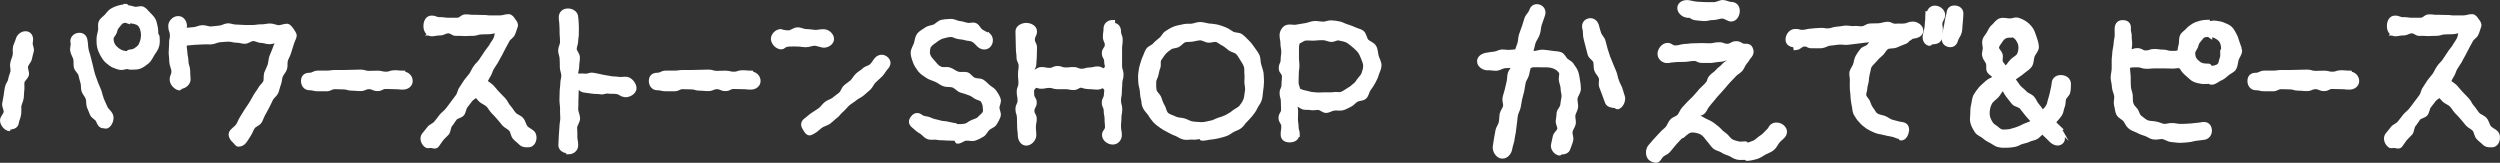
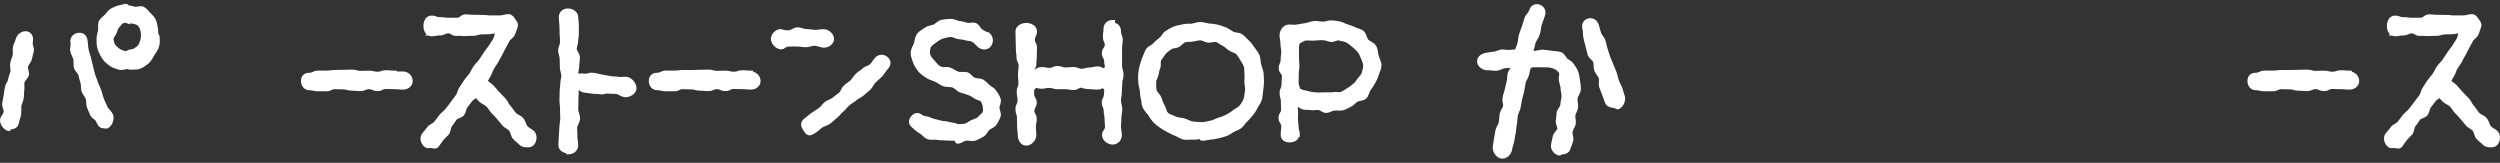
<svg xmlns="http://www.w3.org/2000/svg" version="1.1" id="レイヤー_1" x="0px" y="0px" width="274.6px" height="17.882px" viewBox="-5.641 34.772 274.6 17.882" enable-background="new -5.641 34.772 274.6 17.882" xml:space="preserve">
  <rect x="-5.641" y="34.772" width="274.6" height="17.882" fill="#333333" stroke="none" />
  <g>
    <path fill="#FFFFFF" stroke="#FFFFFF" stroke-width="0.5" stroke-miterlimit="10" d="M-2.291,39.425   c-0.069,0.303,0.187,0.652,0.116,0.955c-0.07,0.279-0.163,0.56-0.209,0.839c-0.07,0.304-0.373,0.536-0.419,0.839   c-0.07,0.279,0.14,0.63,0.093,0.908c-0.069,0.304-0.442,0.537-0.489,0.816c-0.047,0.303,0.023,0.604-0.022,0.885   c-0.046,0.304-0.023,0.605-0.07,0.886c-0.047,0.303-0.21,0.583-0.256,0.862c-0.022,0.303,0.023,0.604-0.022,0.885   c-0.023,0.304-0.188,0.582-0.233,0.863c-0.046,0.396-0.28,0.559-0.676,0.559c-0.023,0-0.094,0.21-0.116,0.21   c-0.419-0.047-0.839-0.583-0.792-1.002c0.047-0.279,0.35-0.536,0.396-0.839c0.048-0.279-0.209-0.629-0.162-0.932   c0.047-0.305,0.116-0.584,0.162-0.887c0.048-0.303,0.07-0.605,0.141-0.908c0.046-0.279,0.303-0.535,0.349-0.839   c0.047-0.304,0.188-0.583,0.256-0.886c0.047-0.279-0.093-0.605-0.022-0.909c0.046-0.303,0.209-0.582,0.256-0.86   c0.07-0.305-0.023-0.631,0.046-0.934c0.07-0.279,0.233-0.559,0.303-0.839c0.117-0.419,0.561-0.722,0.979-0.629   C-2.268,38.585-2.198,39.005-2.291,39.425z M3.837,40.194c0.046,0.304,0.188,0.604,0.256,0.933c0.07,0.303,0.141,0.604,0.233,0.932   c0.07,0.304,0.14,0.63,0.233,0.933c0.093,0.304,0.232,0.605,0.325,0.908c0.117,0.304,0.257,0.583,0.373,0.886   c0.094,0.303,0.163,0.629,0.279,0.932c0.117,0.305,0.28,0.584,0.396,0.887c0.116,0.279,0.442,0.488,0.583,0.792   c0.187,0.396-0.046,1.049-0.419,1.235c-0.117,0.045-0.28-0.023-0.396-0.023c-0.303,0-0.442-0.303-0.559-0.605   c-0.117-0.279-0.536-0.42-0.652-0.698c-0.117-0.28-0.233-0.56-0.35-0.839C4.046,46.182,4.116,45.809,4,45.529   c-0.093-0.279-0.35-0.512-0.442-0.792c-0.094-0.278-0.023-0.629-0.116-0.907c-0.093-0.304-0.163-0.584-0.233-0.887   c-0.093-0.279-0.419-0.513-0.488-0.792c-0.07-0.303,0-0.629-0.07-0.933c-0.07-0.279-0.28-0.559-0.326-0.861   c-0.07-0.279,0.093-0.63,0.046-0.909H2.345c-0.07-0.419,0.187-0.745,0.604-0.815c0.419-0.068,0.723,0.164,0.77,0.584   C3.79,39.542,3.767,39.869,3.837,40.194z M11.642,38.796c0.022,0.35,0.046,0.699-0.047,1.002c-0.07,0.326-0.326,0.629-0.489,0.886   c-0.163,0.278-0.326,0.629-0.56,0.839c-0.256,0.209-0.559,0.441-0.861,0.559c-0.304,0.117-0.677,0.07-1.002,0.095   c-0.116,0-0.209-0.07-0.326-0.07c-0.256,0-0.536,0.14-0.792,0.095c-0.256-0.048-0.536-0.164-0.77-0.258   c-0.232-0.115-0.442-0.303-0.651-0.466C5.91,41.289,5.77,41.01,5.607,40.753c-0.141-0.256-0.256-0.514-0.326-0.815   c-0.07-0.278-0.07-0.582-0.07-0.885c0-0.326,0.117-0.606,0.163-0.909c0.07-0.303-0.069-0.652,0.07-0.932   c0.117-0.28,0.419-0.443,0.629-0.676c0.187-0.188,0.326-0.443,0.559-0.584c0.233-0.14,0.489-0.256,0.746-0.326   c0.28-0.068,0.56-0.14,0.815-0.14c0,0,0,0,0-0.047c0.07,0,0.117,0.163,0.14,0.163c0.304,0,0.536,0.094,0.816,0.163   c0.279,0.047,0.629-0.14,0.885-0.022c0.256,0.116,0.419,0.396,0.629,0.582c0.188,0.188,0.396,0.396,0.536,0.629   c0.14,0.233,0.163,0.537,0.233,0.793c0.069,0.256,0.047,0.535,0.069,0.815C11.502,38.632,11.642,38.703,11.642,38.796z    M9.312,40.24c0.232-0.162,0.441-0.303,0.559-0.604c0.093-0.233,0.209-0.513,0.209-0.839c0-0.047,0.023-0.116,0.023-0.164   c-0.023-0.581-0.188-1.002-0.443-1.233c-0.233-0.21-0.699-0.326-1.328-0.326c-0.022,0,0.047,0.022,0.047,0.022   c-0.022-0.372,0.233-0.77-0.14-0.77c-0.396,0,0.07,0.373-0.117,0.699c-0.513,0.023-0.629,0.35-0.862,0.605   c-0.162,0.162-0.232,0.35-0.303,0.651c-0.069,0.233-0.373,0.443-0.373,0.771c0.023,0.675,0.35,0.932,0.605,1.164   c0.256,0.21,0.629,0.42,1.165,0.42c0.069,0,0.14-0.163,0.21-0.163C8.869,40.451,9.102,40.403,9.312,40.24z" />
-     <path fill="#FFFFFF" stroke="#FFFFFF" stroke-width="0.5" stroke-miterlimit="10" d="M26.694,38.75   c-0.07,0.304-0.256,0.582-0.326,0.886c-0.093,0.303-0.187,0.583-0.279,0.886c-0.069,0.279-0.256,0.559-0.35,0.839   c-0.093,0.304,0,0.652-0.093,0.933c-0.093,0.303-0.351,0.535-0.466,0.814c-0.117,0.303-0.094,0.629-0.21,0.909   c-0.117,0.278-0.163,0.604-0.28,0.885c-0.141,0.28-0.442,0.466-0.583,0.746c-0.141,0.278-0.256,0.56-0.396,0.815   c-0.163,0.279-0.278,0.559-0.441,0.814c-0.163,0.279-0.233,0.582-0.396,0.84c-0.163,0.256-0.583,0.35-0.746,0.604   c-0.186,0.257-0.256,0.583-0.441,0.839c-0.163,0.232-0.304,0.513-0.514,0.77c-0.14,0.187-0.396,0.303-0.629,0.303   c-0.164,0-0.232-0.232-0.373-0.325c-0.325-0.28-0.605-0.724-0.35-1.05c0.21-0.256,0.489-0.42,0.676-0.676   c0.188-0.256,0.256-0.582,0.443-0.838c0.163-0.257,0.326-0.537,0.489-0.793c0.162-0.257,0.35-0.513,0.513-0.769   c0.163-0.28,0.303-0.536,0.466-0.815c0.14-0.279,0.373-0.513,0.513-0.793c0.141-0.279,0.442-0.488,0.583-0.769   c0.116-0.304,0.023-0.677,0.116-0.979c0.117-0.279,0.256-0.56,0.373-0.861c0.093-0.303,0.093-0.629,0.188-0.933   c0.093-0.28,0.256-0.56,0.349-0.862c0.07-0.303,0.303-0.629,0.396-0.955c-0.303,0-0.676,0.164-0.979,0.164   s-0.583-0.142-0.885-0.142c-0.303,0-0.583-0.209-0.886-0.209s-0.605,0.304-0.932,0.304c-0.303,0-0.605-0.141-0.909-0.117   c-0.303,0-0.629-0.141-0.932-0.116c-0.303,0-0.629,0.047-0.932,0.069c-0.304,0.023-0.606,0.211-0.909,0.232   c-0.304,0-0.629-0.021-0.933,0c-0.303,0.023-0.605,0.023-0.932,0.047c-0.303,0.023-0.699,0.07-1.025,0.094   c-0.115,0.489,0,0.535,0.023,1.024c0.022,0.489,0.117,0.489,0.117,0.979c0.022,0.488,0.163,0.488,0.186,0.979   c0,0.489,0.023,0.489,0.047,0.955c0,0.441-0.442,0.792-0.861,0.814c-0.023,0-0.023,0.164-0.046,0.164   c-0.396,0-0.886-0.49-0.886-0.91c-0.022-0.488,0.187-0.418,0.187-0.979c-0.023-0.303-0.209-0.629-0.233-0.979   c0-0.326-0.046-0.676-0.07-0.979c0-0.373,0.047-0.698,0.047-1.002c-0.023-0.56,0.093-0.489,0.093-0.979   c-0.023-0.488-0.187-0.488-0.187-0.979c-0.022-0.419,0.396-0.861,0.815-0.861c0.442-0.023,0.722,0.373,0.746,0.814   c0,0.21-0.141,0.326,0,0.488c0.326-0.022,0.722-0.068,1.024-0.092c0.304-0.023,0.606-0.211,0.909-0.211   c0.326-0.022,0.652,0.164,0.956,0.141c0.303-0.023,0.605-0.069,0.909-0.094c0.326-0.022,0.629-0.232,0.932-0.256   c0.304,0,0.629,0.162,0.933,0.141c0.326,0,0.629,0.046,0.932,0.046s0.629,0,0.932,0c0.304,0,0.605-0.093,0.933-0.069   c0.303,0,0.604-0.094,0.909-0.094c0.325,0,0.629,0.163,0.932,0.188c0.303,0,0.629-0.164,0.932-0.164   c0.233,0.023,0.396,0.304,0.536,0.489C26.531,38.306,26.741,38.541,26.694,38.75z" />
-     <path fill="#FFFFFF" stroke="#FFFFFF" stroke-width="0.5" stroke-miterlimit="10" d="M38.624,42.873   c0.443,0,0.816,0.351,0.816,0.793c0,0.42-0.373,0.699-0.816,0.699c-0.466,0-0.419-0.047-0.932-0.047   c-0.303,0-0.629-0.023-0.933-0.023c-0.513,0-0.466,0.233-0.932,0.233s-0.466-0.21-0.932-0.21s-0.466,0.21-0.955,0.21   c-0.466,0-0.466-0.047-0.933-0.047c-0.466,0-0.466-0.14-0.932-0.14s-0.466-0.023-0.932-0.023s-0.466,0.232-0.933,0.232   c-0.466,0-0.466,0-0.932,0s-0.466-0.116-0.932-0.116c-0.419,0-0.676-0.351-0.676-0.769c0-0.443,0.257-0.652,0.676-0.652   c0.466,0,0.466-0.233,0.932-0.233s0.466,0,0.932,0c0.489,0,0.489-0.069,0.955-0.069s0.466,0,0.933,0   c0.466,0,0.466-0.022,0.932-0.022s0.466-0.022,0.932-0.022c0.467,0,0.467,0.14,0.933,0.14s0.466-0.023,0.932-0.023   s0.466,0.116,0.932,0.116c0.467,0,0.467-0.163,0.933-0.163s0.466,0.047,0.932,0.047V42.873z" />
+     <path fill="#FFFFFF" stroke="#FFFFFF" stroke-width="0.5" stroke-miterlimit="10" d="M38.624,42.873   c0.443,0,0.816,0.351,0.816,0.793c0,0.42-0.373,0.699-0.816,0.699c-0.466,0-0.419-0.047-0.932-0.047   c-0.303,0-0.629-0.023-0.933-0.023c-0.513,0-0.466,0.233-0.932,0.233s-0.466-0.21-0.932-0.21s-0.466,0.21-0.955,0.21   c-0.466,0-0.466-0.047-0.933-0.047c-0.466,0-0.466-0.14-0.932-0.14s-0.466-0.023-0.932-0.023s-0.466,0.232-0.933,0.232   c-0.466,0-0.466,0-0.932,0s-0.466-0.116-0.932-0.116c-0.419,0-0.676-0.351-0.676-0.769c0-0.443,0.257-0.652,0.676-0.652   c0.466,0,0.466-0.233,0.932-0.233s0.466,0,0.932,0c0.489,0,0.489-0.069,0.955-0.069c0.466,0,0.466-0.022,0.932-0.022s0.466-0.022,0.932-0.022c0.467,0,0.467,0.14,0.933,0.14s0.466-0.023,0.932-0.023   s0.466,0.116,0.932,0.116c0.467,0,0.467-0.163,0.933-0.163s0.466,0.047,0.932,0.047V42.873z" />
    <path fill="#FFFFFF" stroke="#FFFFFF" stroke-width="0.5" stroke-miterlimit="10" d="M52.744,50.585   c-0.14,0.141-0.373,0.117-0.536,0.117c-0.231,0-0.488-0.047-0.651-0.232c-0.188-0.21-0.467-0.373-0.677-0.631   c-0.187-0.209-0.187-0.629-0.396-0.86c-0.188-0.233-0.536-0.351-0.746-0.583c-0.188-0.232-0.373-0.466-0.582-0.699   c-0.21-0.232-0.396-0.466-0.63-0.676c-0.209-0.232-0.35-0.512-0.56-0.723c-0.232-0.232-0.56-0.325-0.792-0.535   c-0.21-0.21-0.325-0.373-0.535-0.582c-0.188,0.256-0.42,0.303-0.605,0.535c-0.163,0.232-0.373,0.467-0.536,0.699   c-0.187,0.232-0.187,0.629-0.373,0.861c-0.186,0.233-0.629,0.256-0.814,0.489c-0.188,0.256-0.326,0.513-0.514,0.723   c-0.187,0.257-0.163,0.652-0.325,0.886c-0.209,0.232-0.443,0.42-0.63,0.651c-0.187,0.233-0.325,0.489-0.513,0.724   c-0.163,0.187-0.466,0.022-0.699,0.022c-0.187,0-0.325,0.093-0.466-0.047c-0.326-0.256-0.513-0.792-0.232-1.142   c0.186-0.211,0.373-0.467,0.583-0.724c0.186-0.231,0.559-0.325,0.745-0.582c0.21-0.233,0.373-0.489,0.583-0.746   c0.187-0.231,0.467-0.419,0.652-0.651c0.209-0.256,0.396-0.514,0.583-0.77c0.187-0.232,0.373-0.488,0.56-0.746   c0.187-0.232,0.209-0.629,0.396-0.861c0.187-0.256,0.326-0.535,0.512-0.793c0.188-0.256,0.396-0.465,0.583-0.722   c0.163-0.257,0.279-0.56,0.467-0.815c0.162-0.256,0.441-0.465,0.604-0.723c0.164-0.256,0.35-0.513,0.513-0.769   c0.163-0.28,0.396-0.513,0.561-0.771c0.14-0.279,0.35-0.513,0.489-0.791c0.162-0.279,0.14-0.605,0.257-0.887   c-0.42-0.14-0.443,0.023-0.887,0.047c-0.466,0-0.466,0.023-0.908,0.023c-0.467,0.023-0.442,0.14-0.908,0.162   c-0.442,0-0.442,0-0.909,0.023c-0.442,0-0.442-0.047-0.908-0.023c-0.442,0.023-0.466-0.278-0.909-0.278   c-0.442,0.022-0.442,0.21-0.908,0.231c-0.443,0-0.443,0.07-0.887,0.095c-0.441,0-0.676-0.42-0.676-0.839   c-0.022-0.442,0.188-0.934,0.606-0.934c0.488-0.021,0.488,0.188,0.956,0.163c0.466,0,0.488,0.07,0.954,0.07c0,0,0.467,0,0.933,0   c0.489-0.022,0.466-0.351,0.932-0.373c0.489,0,0.489,0.069,0.955,0.047c0.466,0,0.466,0.022,0.933,0.022   c0.467-0.022,0.467,0.069,0.955,0.048c0.467,0,0.467,0,0.933,0c0.466-0.023,0.466-0.117,0.932-0.142   c0.257,0,0.396,0.233,0.536,0.443c0.163,0.21,0.326,0.419,0.233,0.652c-0.117,0.279-0.163,0.559-0.304,0.839   c-0.116,0.256-0.467,0.419-0.583,0.676c-0.14,0.256-0.278,0.513-0.419,0.769c-0.141,0.258-0.257,0.514-0.396,0.77   c-0.163,0.257-0.279,0.513-0.419,0.77c-0.163,0.232-0.305,0.489-0.467,0.723c-0.163,0.257-0.209,0.56-0.372,0.816   c-0.163,0.231-0.233,0.465-0.396,0.697c0.233,0.21,0.489,0.35,0.723,0.561c0.232,0.232,0.42,0.513,0.652,0.744   c0.232,0.233,0.466,0.467,0.676,0.699c0.232,0.233,0.326,0.583,0.56,0.814c0.21,0.234,0.373,0.537,0.583,0.771   c0.209,0.257,0.604,0.326,0.814,0.582c0.232,0.257,0.256,0.63,0.466,0.886c0.211,0.256,0.582,0.373,0.793,0.605   C53.141,49.723,53.071,50.33,52.744,50.585z M41.654,38.423c0,0,0,0,0.14-0.141v0.141H41.654z" />
    <path fill="#FFFFFF" stroke="#FFFFFF" stroke-width="0.5" stroke-miterlimit="10" d="M64.022,44.528   c-0.069,0.396-0.56,0.675-0.955,0.675c-0.023,0-0.07-0.021-0.116-0.021c-0.443-0.07-0.396-0.258-0.839-0.326   c-0.443-0.07-0.466,0-0.909-0.047c-0.419-0.07-0.466,0.14-0.908,0.068c-0.42-0.068-0.442,0-0.886-0.068   c-0.419-0.07-0.442-0.047-0.862-0.116c-0.441-0.047-0.441-0.42-0.861-0.28c0,0.467-0.046,0.887-0.046,1.353   c0,0.325,0,0.651-0.023,1.002c0,0.325,0.21,0.676,0.21,1.002c0,0.351-0.304,0.676-0.326,1.002c0,0.326,0.046,0.676,0.022,1.002   c0,0.326,0.117,0.676,0.094,1.002c-0.023,0.419-0.396,0.699-0.815,0.699c0,0,0-0.095-0.022-0.095   c-0.42-0.022-0.862-0.256-0.839-0.676c0-0.326,0.047-0.652,0.047-0.979c0.022-0.35,0.046-0.676,0.069-1.002   c0-0.326,0.094-0.652,0.094-0.979c0-0.328-0.047-0.677-0.023-1.002c0-0.326-0.069-0.652-0.069-0.979   c0-0.304,0.022-0.605,0.022-0.908c0-0.304,0.07-0.606,0.07-0.909s0.116-0.605,0.116-0.908C56.24,42.733,56.1,42.43,56.1,42.128   c0-0.303,0-0.605-0.023-0.909c0-0.304-0.163-0.605-0.163-0.908c0-0.304,0.21-0.604,0.21-0.909c0-0.303-0.022-0.605-0.047-0.908   c0-0.303,0-0.604-0.022-0.908c0-0.304-0.069-0.605-0.069-0.885c-0.023-0.443,0.303-0.746,0.722-0.746   c0.42-0.023,0.909,0.256,0.909,0.698c0.023,0.257,0.069,0.56,0.069,0.862c0.022,0.279,0,0.582,0,0.886   c0.022,0.279-0.069,0.582-0.069,0.886c0,0.303-0.163,0.582-0.163,0.885c0.023,0.304,0.351,0.582,0.351,0.886   c0.022,0.28-0.07,0.583-0.07,0.886c0.022,0.303-0.141,0.746-0.141,1.049c0.421,0.211,0.514,0.047,0.979,0.116   c0.466,0.047,0.489-0.163,0.955-0.093c0.443,0.068,0.443,0.093,0.909,0.188c0,0,0.441,0.092,0.908,0.162   c0.467,0.094,0.467,0.022,0.933,0.094c0.466,0.07,0.466-0.047,0.932,0C63.626,43.526,64.069,44.108,64.022,44.528z" />
    <path fill="#FFFFFF" stroke="#FFFFFF" stroke-width="0.5" stroke-miterlimit="10" d="M76.837,42.873   c0.443,0,0.815,0.351,0.815,0.793c0,0.42-0.372,0.699-0.815,0.699c-0.466,0-0.419-0.047-0.932-0.047   c-0.303,0-0.629-0.023-0.933-0.023c-0.513,0-0.467,0.233-0.933,0.233s-0.466-0.21-0.932-0.21s-0.466,0.21-0.956,0.21   c-0.466,0-0.466-0.047-0.932-0.047c-0.467,0-0.467-0.14-0.933-0.14s-0.466-0.023-0.933-0.023c-0.466,0-0.466,0.232-0.933,0.232   c-0.466,0-0.466,0-0.932,0c-0.467,0-0.467-0.116-0.933-0.116c-0.419,0-0.677-0.351-0.677-0.769c0-0.443,0.258-0.652,0.677-0.652   c0.466,0,0.466-0.233,0.933-0.233c0.466,0,0.466,0,0.932,0c0.489,0,0.489-0.069,0.955-0.069c0.467,0,0.467,0,0.934,0   c0.466,0,0.466-0.022,0.932-0.022s0.466-0.022,0.932-0.022c0.468,0,0.468,0.14,0.934,0.14s0.466-0.023,0.932-0.023   s0.466,0.116,0.933,0.116s0.467-0.163,0.933-0.163s0.466,0.047,0.932,0.047V42.873z" />
    <path fill="#FFFFFF" stroke="#FFFFFF" stroke-width="0.5" stroke-miterlimit="10" d="M81.986,39.635c-0.326,0-0.629-0.023-0.908,0   c-0.536,0-0.792,0.325-0.814,0.325c0,0,0,0-0.07-0.256c-0.023,0-0.023,0.232-0.046,0.232c-0.396,0-0.839-0.441-0.862-0.861   c-0.022-0.42,0.396-0.84,0.815-0.861c0,0,0.373,0.162,0.932,0.14c0.28-0.022,0.583-0.326,0.933-0.326   c0.279-0.022,0.605,0.187,0.933,0.187s0.676,0.07,1.002,0.094c0.35,0,0.699-0.116,1.024-0.07c0.419,0.047,0.84,0.467,0.792,0.887   c-0.069,0.42-0.56,0.676-0.979,0.629c-0.257-0.047-0.583-0.188-0.909-0.209c-0.303,0-0.629,0.162-0.932,0.162   C82.593,39.707,82.266,39.635,81.986,39.635z M91.656,42.22c-0.21,0.232-0.35,0.535-0.582,0.77   c-0.233,0.232-0.467,0.42-0.699,0.652c-0.232,0.21-0.35,0.559-0.583,0.792c-0.231,0.21-0.488,0.42-0.722,0.629   c-0.233,0.21-0.583,0.326-0.815,0.536s-0.536,0.35-0.77,0.561c-0.256,0.209-0.419,0.488-0.676,0.697   c-0.256,0.188-0.419,0.49-0.677,0.676c-0.256,0.188-0.488,0.443-0.744,0.631c-0.257,0.186-0.605,0.231-0.862,0.418   c-0.279,0.188-0.489,0.442-0.77,0.605l-0.022-0.021c-0.116,0.068-0.303,0.231-0.442,0.231c-0.257,0-0.42-0.351-0.56-0.582   c-0.233-0.351-0.141-0.651,0.21-0.886c0.256-0.188,0.489-0.419,0.745-0.582c0.257-0.188,0.536-0.327,0.77-0.514   c0.256-0.187,0.419-0.488,0.676-0.676c0.232-0.187,0.582-0.257,0.815-0.443c0.232-0.209,0.512-0.371,0.745-0.582   c0.232-0.187,0.303-0.582,0.536-0.791c0.231-0.211,0.513-0.373,0.722-0.561c0.233-0.232,0.373-0.535,0.606-0.744   c0.21-0.211,0.513-0.351,0.722-0.561c0.233-0.232,0.63-0.257,0.839-0.489c0.233-0.21,0.35-0.513,0.561-0.723   c0.303-0.304,0.745-0.304,1.049,0C92.03,41.567,91.958,41.917,91.656,42.22z" />
    <path fill="#FFFFFF" stroke="#FFFFFF" stroke-width="0.5" stroke-miterlimit="10" d="M102.235,43.735   c0.256,0.163,0.466,0.396,0.676,0.583s0.536,0.326,0.676,0.559c0.188,0.258,0.351,0.537,0.442,0.815   c0.094,0.28-0.14,0.606-0.14,0.909c0,0.279,0.21,0.605,0.14,0.886c-0.093,0.279-0.256,0.582-0.419,0.839   c-0.163,0.256-0.536,0.326-0.771,0.56c-0.209,0.187-0.325,0.536-0.604,0.698c-0.256,0.141-0.536,0.304-0.839,0.396   c-0.279,0.093-0.629-0.047-0.955,0c-0.303,0.021-0.583,0.326-0.909,0.326c-0.046,0-0.093-0.233-0.116-0.233   c-0.047,0-0.093-0.093-0.14-0.093c-0.351-0.023-0.652,0-0.979-0.023c-0.325-0.047-0.651,0-0.979-0.069   c-0.326-0.069-0.699,0.047-1.002-0.069c-0.326-0.117-0.536-0.467-0.815-0.605c-0.303-0.164-0.513-0.396-0.77-0.605   c-0.351-0.257-0.372-0.583-0.093-0.909c0.256-0.325,0.56-0.349,0.886-0.093c0.256,0.21,0.675,0.163,0.955,0.303   c0.278,0.141,0.582,0.211,0.908,0.279c0.279,0.094,0.583,0.141,0.933,0.163c0.303,0.047,0.604,0.163,0.955,0.187   c0.047,0,0.093,0.117,0.14,0.117c0.326,0,0.652,0,0.909-0.047c0.349-0.047,0.582-0.326,0.839-0.42   c0.326-0.141,0.605-0.186,0.792-0.396c0.209-0.232,0.535-0.441,0.605-0.723c0.047-0.14,0-0.326,0-0.466   c0-0.256-0.094-0.56-0.256-0.815c-0.142-0.209-0.489-0.232-0.771-0.396c-0.209-0.14-0.396-0.304-0.699-0.396   c-0.303-0.117-0.582-0.211-0.932-0.304c-0.279-0.094-0.513-0.442-0.886-0.56c-0.279-0.094-0.652,0-1.002-0.141   c-0.279-0.094-0.535-0.35-0.886-0.488c-0.325-0.141-0.651-0.211-0.908-0.396c-0.304-0.188-0.582-0.396-0.792-0.629   c-0.21-0.279-0.419-0.583-0.536-0.887c-0.116-0.325-0.256-0.676-0.256-1.024c0-0.325,0.231-0.651,0.35-0.979   c0.093-0.325,0.116-0.697,0.303-0.955c0.188-0.256,0.536-0.418,0.792-0.604c0.257-0.21,0.605-0.21,0.909-0.325   c0.303-0.141,0.535-0.467,0.861-0.514c0.327-0.07,0.676-0.07,0.979-0.094c0.303,0,0.582,0.187,0.885,0.232   c0.28,0.023,0.536,0.116,0.84,0.188c0.278,0.093,0.651-0.094,0.908,0.023c0.279,0.115,0.396,0.513,0.652,0.676   c0.232,0.162,0.513,0.256,0.745,0.441c0,0,0,0,0.047-0.047c0.326,0.303,0.35,0.814,0.047,1.143   c-0.28,0.304-0.746,0.256-1.072-0.047c-0.187-0.187-0.372-0.42-0.629-0.56c-0.232-0.14-0.56-0.116-0.814-0.187   c-0.257-0.094-0.536-0.094-0.792-0.141c-0.28-0.023-0.536-0.232-0.793-0.232c-0.326,0-0.675,0.094-1.002,0.187   c-0.304,0.094-0.605,0.304-0.838,0.489c-0.305,0.21-0.631,0.443-0.699,0.723c-0.047,0.21-0.07,0.419-0.07,0.582   c0.023,0.373,0.233,0.676,0.536,0.979c0.21,0.209,0.396,0.582,0.839,0.77c0.351,0.163,0.745,0,1.025,0.116   c0.35,0.116,0.604,0.373,0.885,0.442c0.326,0.116,0.699,0,1.002,0.069c0.303,0.095,0.489,0.489,0.815,0.604   C101.653,43.666,101.979,43.595,102.235,43.735z" />
    <path fill="#FFFFFF" stroke="#FFFFFF" stroke-width="0.5" stroke-miterlimit="10" d="M116.587,37.514   c0.419,0,0.652,0.278,0.652,0.698c0,0.467,0.187,0.467,0.187,0.955c0,0.467-0.069,0.467-0.069,0.955c0,0.467,0,0.467,0,0.955   c0,0.467,0,0.467,0,0.934c0,0.488,0.163,0.488,0.163,0.955c0,0.488-0.141,0.488-0.141,0.955c0,0.466-0.046,0.466-0.046,0.955   c0,0.467-0.094,0.467-0.094,0.933c0,0.489,0.14,0.489,0.14,0.955s-0.093,0.466-0.093,0.955c0,0.466-0.047,0.466-0.047,0.933   c0,0.489,0.094,0.489,0.094,0.955c0,0.441-0.327,0.792-0.746,0.792c-0.441,0-0.932-0.351-0.932-0.792s0.326-0.441,0.326-0.886   c0-0.442-0.047-0.442-0.047-0.886c0-0.467-0.095-0.467-0.095-0.908c0-0.442-0.209-0.442-0.209-0.887   c0-0.441,0.232-0.441,0.232-0.885s0.163-0.488-0.14-0.814c-0.326-0.305-0.373,0.022-0.815,0.022s-0.442-0.047-0.886-0.047   c0,0-0.442,0-0.861-0.163c-0.443,0-0.443,0.256-0.886,0.256c-0.443,0-0.442-0.093-0.886-0.093c-0.442,0-0.442,0-0.886,0   c-0.442,0-0.442-0.14-0.886-0.14s-0.442,0.093-0.886,0.093c-0.419,0-0.514-0.256-0.815,0.047c-0.303,0.326-0.209,0.396-0.209,0.839   c0,0.442,0.279,0.442,0.279,0.885c0,0.443-0.257,0.443-0.257,0.91c0,0.441,0.257,0.441,0.257,0.885   c0,0.442-0.094,0.442-0.094,0.886c0,0.442,0.047,0.442,0.047,0.886s-0.419,0.908-0.862,0.908c-0.419,0-0.676-0.467-0.676-0.908   c0-0.466-0.069-0.466-0.069-0.955c0-0.467-0.022-0.467-0.022-0.956c0-0.466-0.163-0.466-0.163-0.932   c0-0.489,0.232-0.489,0.232-0.955c0-0.489-0.094-0.489-0.094-0.955c0-0.467,0.188-0.467,0.188-0.956   c0-0.466-0.048-0.466-0.048-0.932c0-0.489,0.07-0.489,0.07-0.955c0-0.489-0.232-0.489-0.232-0.956c0-0.466-0.069-0.466-0.069-0.955   c0-0.466-0.023-0.466-0.023-0.933c0-0.488-0.022-0.488-0.022-0.955c0-0.42,0.513-0.676,0.932-0.676   c0.443,0,0.934,0.256,0.934,0.676c0,0.442-0.233,0.442-0.233,0.908c0,0.442,0.233,0.442,0.233,0.887   c0,0.466-0.023,0.466-0.023,0.908s-0.047,0.442-0.047,0.886c0,0.466-0.466,0.651-0.141,0.979c0.304,0,0.514-0.396,0.955-0.396   c0.443,0,0.443,0.094,0.887,0.094c0.442,0,0.441-0.21,0.886-0.21c0.419,0,0.419,0.163,0.861,0.163s0.442-0.047,0.886-0.047   c0.442,0,0.441,0.187,0.886,0.187c0.442,0,0.442-0.14,0.885-0.14c0.443,0,0.443-0.116,0.887-0.116c0.442,0,0.56,0.396,0.861,0.093   c0.326-0.326,0.094-0.441,0.094-0.908c0-0.442-0.257-0.442-0.257-0.886c0-0.466,0.326-0.466,0.326-0.907   c0-0.443-0.21-0.443-0.21-0.887c0-0.466,0.07-0.466,0.07-0.908c0-0.42,0.326-0.699,0.769-0.699L116.587,37.514L116.587,37.514z" />
    <path fill="#FFFFFF" stroke="#FFFFFF" stroke-width="0.5" stroke-miterlimit="10" d="M131.965,40.147   c0.163,0.256,0.396,0.513,0.514,0.792c0.117,0.303,0.069,0.652,0.163,0.955c0.069,0.304,0.21,0.605,0.257,0.909   c0.022,0.303,0.047,0.629,0.047,0.932c0,0.351-0.047,0.677-0.094,1.002c-0.047,0.326-0.047,0.652-0.141,0.955   c-0.093,0.327-0.35,0.583-0.466,0.862c-0.14,0.303-0.326,0.56-0.536,0.814c-0.163,0.211-0.373,0.396-0.582,0.631   c-0.21,0.186-0.35,0.488-0.583,0.651c-0.232,0.187-0.536,0.257-0.792,0.396c-0.257,0.141-0.488,0.351-0.77,0.443   c-0.256,0.094-0.56,0.163-0.838,0.232c-0.28,0.07-0.583,0.115-0.887,0.14c-0.278,0.048-0.56,0.117-0.886,0.117   c-0.022,0-0.068-0.187-0.093-0.187c-0.326,0-0.629,0.115-0.933,0.068c-0.326-0.023-0.652,0.07-0.933,0   c-0.326-0.068-0.582-0.279-0.862-0.396c-0.303-0.094-0.559-0.256-0.839-0.396c-0.278-0.14-0.534-0.278-0.792-0.466   c-0.232-0.188-0.513-0.35-0.723-0.605c-0.186-0.209-0.372-0.467-0.535-0.746c-0.187-0.256-0.442-0.488-0.56-0.769   c-0.141-0.28-0.094-0.63-0.188-0.909c-0.093-0.303-0.068-0.604-0.116-0.908c-0.047-0.326-0.162-0.605-0.162-0.908   s-0.048-0.605,0-0.887c0.047-0.303,0.068-0.604,0.162-0.885c0.094-0.279,0.163-0.583,0.279-0.839   c0.141-0.278,0.21-0.583,0.373-0.839c0.14-0.256,0.536-0.35,0.723-0.561c0.209-0.256,0.467-0.418,0.698-0.629   c0.257-0.187,0.373-0.559,0.652-0.722c0.257-0.164,0.536-0.351,0.839-0.467c0.304-0.116,0.63-0.163,0.933-0.232   c0.326-0.094,0.652-0.047,0.955-0.069c0.326-0.047,0.629-0.188,0.933-0.188s0.63,0.117,0.933,0.163   c0.303,0.022,0.605,0.047,0.932,0.117c0.304,0.069,0.583,0.186,0.887,0.303c0.278,0.116,0.513,0.304,0.792,0.466   c0.278,0.141,0.676,0.07,0.932,0.256c0.257,0.188,0.467,0.42,0.699,0.652C131.593,39.611,131.78,39.89,131.965,40.147z    M131.197,45.692c0.094-0.278,0.094-0.629,0.163-0.979c0.047-0.303-0.069-0.629-0.069-0.979c0-0.279,0.046-0.559,0-0.839   c-0.022-0.304,0.022-0.629-0.069-0.885c-0.094-0.28-0.279-0.536-0.421-0.771c-0.162-0.256-0.303-0.535-0.512-0.722   c-0.232-0.21-0.56-0.233-0.793-0.396c-0.256-0.188-0.466-0.396-0.722-0.537c-0.28-0.115-0.513-0.371-0.792-0.441   c-0.28-0.07-0.606,0.093-0.909,0.07c-0.303-0.047-0.582-0.258-0.886-0.258c-0.256,0-0.56,0.095-0.861,0.141   c-0.28,0.047-0.605,0-0.886,0.094c-0.257,0.094-0.466,0.396-0.724,0.535c-0.256,0.117-0.629,0.094-0.839,0.257   c-0.256,0.163-0.513,0.373-0.697,0.582c-0.163,0.233-0.351,0.467-0.49,0.699c-0.163,0.257-0.022,0.629-0.116,0.886   c-0.116,0.256-0.14,0.514-0.21,0.792c-0.046,0.279-0.256,0.536-0.256,0.815c0,0.303-0.023,0.629,0.047,0.955   c0.046,0.304,0.396,0.513,0.513,0.814c0.116,0.28,0.187,0.583,0.351,0.862c0.209,0.303,0.209,0.723,0.466,0.956   c0.231,0.232,0.629,0.303,0.932,0.466c0.279,0.14,0.629,0.116,0.979,0.209c0.326,0.094,0.605,0.304,0.979,0.351   c0.304,0.022,0.652,0.069,1.002,0.069c0.351,0,0.652-0.116,0.955-0.163c0.351-0.047,0.606-0.232,0.886-0.326   c0.326-0.094,0.605-0.187,0.887-0.326c0.278-0.162,0.559-0.303,0.792-0.513c0.256-0.21,0.604-0.325,0.792-0.56   C130.847,46.345,131.08,46.042,131.197,45.692z" />
    <path fill="#FFFFFF" stroke="#FFFFFF" stroke-width="0.5" stroke-miterlimit="10" d="M144.454,39.285   c0.257,0.258,0.676,0.351,0.839,0.652c0.188,0.303,0.163,0.699,0.257,1.025s0.304,0.651,0.304,1.002   c0,0.326-0.188,0.629-0.28,0.932c-0.069,0.305-0.232,0.583-0.372,0.861c-0.14,0.279-0.326,0.537-0.513,0.793   c-0.188,0.257-0.21,0.676-0.466,0.886c-0.21,0.187-0.631,0.14-0.887,0.303c-0.257,0.14-0.441,0.421-0.698,0.536   c-0.279,0.116-0.536,0.303-0.84,0.373c-0.278,0.068-0.604-0.023-0.907,0.023c-0.28,0.021-0.583,0.256-0.887,0.256   c-0.256,0-0.536-0.303-0.814-0.326c-0.256-0.023-0.561,0.07-0.815,0.023c-0.279-0.07-0.583,0-0.861-0.07   c-0.257-0.094-0.561-0.35-0.84-0.467c-0.14,0.42,0.023,0.467,0.023,0.91c0,0.418-0.023,0.418-0.023,0.838   c0,0.442,0.07,0.442,0.07,0.861c0,0.443,0.14,0.443,0.14,0.862c0,0,0,0-0.069,0c0,0.42-0.372,0.604-0.815,0.604   c-0.419,0-0.722-0.186-0.722-0.604c0-0.466,0.068-0.466,0.068-0.908c0-0.467-0.303-0.467-0.303-0.933   c0-0.442,0.279-0.442,0.279-0.908c0-0.443-0.023-0.443-0.023-0.909c0-0.442-0.14-0.442-0.14-0.907c0-0.443,0.21-0.443,0.21-0.91   c0-0.441,0.047-0.441,0.047-0.907c0-0.468-0.35-0.468-0.35-0.909c0-0.466,0.21-0.466,0.21-0.908c0-0.467,0.068-0.467,0.068-0.908   c0-0.467-0.093-0.467-0.093-0.908c0-0.467-0.094-0.467-0.094-0.91c0-0.35,0.257-0.814,0.606-0.885   c0.303-0.094,0.697,0.047,1.002-0.022c0.325-0.07,0.651-0.095,0.979-0.163c0.326-0.047,0.652-0.21,0.979-0.232   c0.326-0.023,0.651,0.069,0.979,0.069c0.303,0,0.605-0.163,0.886-0.142c0.304,0.023,0.605,0.048,0.886,0.117   c0.278,0.047,0.535,0.232,0.814,0.304c0.28,0.093,0.561,0.187,0.815,0.303c0.257,0.14,0.605,0.187,0.839,0.351   C144.222,38.541,144.244,39.029,144.454,39.285z M143.126,44.248c0.21-0.187,0.373-0.441,0.514-0.651   c0.187-0.257,0.441-0.466,0.513-0.724c0.093-0.256,0.187-0.582,0.187-0.86c0-0.304-0.14-0.63-0.257-0.909   c-0.093-0.256-0.231-0.559-0.441-0.814c-0.188-0.211-0.419-0.42-0.677-0.629c-0.21-0.164-0.441-0.373-0.722-0.49   c-0.233-0.094-0.56-0.14-0.839-0.209c-0.257-0.047-0.583,0.209-0.862,0.162c-0.278-0.022-0.536-0.187-0.839-0.187   s-0.652,0-0.979,0.047c-0.326,0.022-0.677-0.047-1.002,0c-0.326,0.047-0.489,0.279-0.792,0.351   c-0.142,0.418-0.142,0.396-0.142,0.861c0,0.442,0,0.442,0,0.885c0,0.467,0.047,0.467,0.047,0.909s-0.068,0.442-0.068,0.908   c0,0.442-0.023,0.442-0.023,0.909c0,0.441,0.14,0.419,0.188,0.886c0.068-0.022,0,0.046,0.068,0.046   c0.116,0,0.163,0.047,0.257,0.094c0.304,0.116,0.629,0.141,0.908,0.232c0.303,0.094,0.629,0.07,0.934,0.117   c0.303,0,0.604-0.023,0.907-0.023c0.304,0,0.561,0.023,0.839-0.022c0.279-0.046,0.582,0.047,0.84-0.023   c0.278-0.093,0.513-0.278,0.745-0.419c0.257-0.141,0.488-0.304,0.698-0.49L143.126,44.248L143.126,44.248z" />
    <path fill="#FFFFFF" stroke="#FFFFFF" stroke-width="0.5" stroke-miterlimit="10" d="M165.774,40.753   c0.257,0.117,0.373,0.442,0.583,0.651c0.21,0.187,0.513,0.28,0.651,0.536c0.163,0.257,0.373,0.489,0.467,0.792   c0.094,0.28,0.14,0.583,0.187,0.909c0.047,0.279,0.093,0.582,0.093,0.908c0,0.35-0.325,0.676-0.372,1.049   c-0.022,0.326,0.094,0.652,0.069,0.932c-0.046,0.326-0.256,0.606-0.303,0.887c-0.047,0.303,0.093,0.629,0.047,0.932   c-0.07,0.304-0.303,0.561-0.35,0.861c-0.07,0.304,0.14,0.652,0.068,0.955c-0.068,0.305-0.209,0.584-0.303,0.887   c-0.093,0.35-0.442,0.441-0.792,0.441c-0.069,0-0.14,0.142-0.188,0.117c-0.419-0.094-0.769-0.583-0.651-0.979   c0.069-0.303,0.116-0.584,0.187-0.862c0.07-0.304,0.419-0.513,0.489-0.792c0.047-0.305-0.21-0.652-0.163-0.934   c0.047-0.278,0.07-0.582,0.093-0.861c0.047-0.303,0.351-0.535,0.396-0.838c0.022-0.28,0.094-0.583,0.14-0.887   c0.047-0.326-0.093-0.629-0.093-0.908c0-0.35-0.14-0.629-0.188-0.908c-0.069-0.35,0.116-0.77-0.022-0.979   c-0.256-0.373-0.629-0.606-1.118-0.699c-0.232-0.047-0.605-0.047-1.024-0.047c-0.304-0.023-0.63,0-1.003,0   c-0.14,0-0.232,0.14-0.396,0.14c-0.093,0.304-0.14,0.583-0.209,0.886c-0.07,0.303-0.303,0.561-0.373,0.862   s-0.093,0.629-0.163,0.932c-0.07,0.304-0.163,0.606-0.233,0.909c-0.046,0.303-0.115,0.605-0.162,0.908   c-0.069,0.303-0.257,0.583-0.304,0.886c-0.068,0.304-0.047,0.629-0.115,0.933c-0.048,0.325-0.07,0.629-0.116,0.933   c-0.07,0.303-0.117,0.629-0.163,0.932c-0.07,0.304-0.188,0.604-0.233,0.909c-0.069,0.372-0.396,0.792-0.769,0.792   c-0.047,0-0.117,0.022-0.163,0c-0.42-0.069-0.771-0.651-0.699-1.071c0.047-0.304,0.093-0.605,0.14-0.908   c0.048-0.28,0.116-0.584,0.163-0.887c0.07-0.279,0.304-0.56,0.351-0.839c0.068-0.303,0.047-0.604,0.093-0.907   c0.07-0.305,0.303-0.561,0.373-0.84c0.07-0.303-0.116-0.652-0.047-0.956c0.047-0.278,0.163-0.559,0.232-0.86   c0.07-0.28,0.141-0.584,0.21-0.887c0.069-0.279,0.047-0.604,0.116-0.886c0.07-0.303,0.419-0.651,0.514-0.955   c-0.326,0.022-0.77,0.07-1.05,0.07c-0.325,0.022-0.629,0.256-0.907,0.278c-0.351,0.023-0.652-0.069-0.909-0.047   c-0.419,0.047-0.979-0.256-1.002-0.697c-0.046-0.42,0.42-0.699,0.861-0.746c0.233-0.023,0.514-0.094,0.815-0.116   c0.257-0.022,0.513-0.21,0.815-0.233c0.257,0,0.56,0.07,0.839,0.047c0.278-0.022,0.513-0.047,0.792-0.069   c0.094-0.304,0.21-0.56,0.303-0.862c0.094-0.303,0.07-0.629,0.164-0.932c0.093-0.303,0.231-0.605,0.326-0.908   c0.093-0.28,0.186-0.605,0.278-0.887c0.094-0.303,0.396-0.535,0.514-0.838c0.116-0.42,0.419-0.605,0.839-0.489   c0.396,0.14,0.559,0.513,0.419,0.907c-0.116,0.351-0.232,0.677-0.35,1.002c-0.116,0.326-0.094,0.699-0.209,1.025   c-0.095,0.35-0.351,0.629-0.468,0.955c-0.093,0.326-0.163,0.676-0.256,1.025l0.141,0.21c0.396,0,0.792-0.163,1.117-0.163   c0.42,0.023,0.793,0.093,1.119,0.14C165.192,40.66,165.518,40.636,165.774,40.753z M172.065,46.531   c-0.093,0.023-0.232-0.14-0.326-0.14c-0.326-0.022-0.722-0.093-0.839-0.396c-0.116-0.281-0.209-0.584-0.326-0.887   c-0.116-0.279-0.209-0.582-0.326-0.861c-0.093-0.304,0.07-0.677-0.046-0.979c-0.094-0.279-0.373-0.513-0.489-0.815   c-0.094-0.303-0.022-0.651-0.116-0.932c-0.094-0.305-0.514-0.489-0.605-0.793c-0.093-0.303-0.14-0.605-0.233-0.908   c-0.093-0.279-0.14-0.605-0.231-0.908c-0.07-0.304-0.023-0.63-0.094-0.933c-0.141-0.419,0-0.815,0.42-0.933   c0.419-0.116,0.769,0.141,0.885,0.56c0.07,0.304,0.163,0.583,0.257,0.886c0.093,0.279,0.396,0.514,0.466,0.815   c0.095,0.278,0.141,0.582,0.233,0.886c0.093,0.279,0.187,0.582,0.279,0.861c0.115,0.304,0.232,0.583,0.35,0.861   c0.093,0.28,0.256,0.561,0.35,0.84c0.116,0.303,0.141,0.605,0.257,0.886c0.094,0.303,0.257,0.56,0.372,0.839   c0.116,0.303,0.163,0.605,0.279,0.885C172.717,45.762,172.461,46.369,172.065,46.531z" />
-     <path fill="#FFFFFF" stroke="#FFFFFF" stroke-width="0.5" stroke-miterlimit="10" d="M190.332,49.513   c-0.14,0.304-0.466,0.467-0.699,0.746c-0.21,0.256-0.325,0.582-0.604,0.814c-0.257,0.211-0.583,0.303-0.886,0.467   c-0.279,0.162-0.561,0.373-0.887,0.465c-0.325,0.095-0.651,0.164-1.002,0.188c-0.046,0-0.115-0.115-0.163-0.115   c-0.325,0-0.629,0.047-0.907-0.023c-0.326-0.069-0.561-0.279-0.84-0.396c-0.278-0.115-0.582-0.186-0.814-0.371   c-0.279-0.164-0.652-0.211-0.862-0.42c-0.232-0.21-0.396-0.514-0.604-0.723c-0.233-0.305-0.466-0.63-0.771-0.814   c-0.349-0.188-0.745-0.258-1.095-0.258c-0.396,0.023-0.652,0.279-1.049,0.629c-0.023,0.023-0.093-0.022-0.116-0.022   c-0.35,0.396-0.373,0.372-0.723,0.77c-0.35,0.396-0.326,0.419-0.677,0.815c-0.349,0.396-0.512,0.256-0.86,0.652   c-0.141,0.187-0.28,0.488-0.489,0.488c-0.187,0-0.467-0.093-0.63-0.232c-0.326-0.279-0.326-0.955-0.046-1.281   c0.303-0.35,0.231-0.256,0.604-0.699c0.188-0.188,0.396-0.419,0.629-0.676c0.188-0.232,0.443-0.396,0.677-0.652   c0.187-0.232,0.278-0.559,0.488-0.792c0.21-0.231,0.606-0.303,0.815-0.536c0.187-0.231,0.28-0.559,0.489-0.791   c0.21-0.232,0.42-0.443,0.63-0.677c0.209-0.231,0.466-0.419,0.651-0.651c0.232-0.232,0.419-0.49,0.605-0.699   c0.233-0.256,0.489-0.442,0.652-0.652c0.396-0.419,0.162-0.488,0.466-0.814c0.303-0.351,0.396-0.279,0.699-0.629   c0.303-0.351,0.373-0.279,0.676-0.63c0.303-0.35,0.536-0.257,0.651-0.698c0.141-0.467-0.488,0-1.049,0.022   c-0.303,0-0.629,0.093-0.955,0.116c-0.326,0-0.676,0-0.955,0c-0.56,0.023-0.488-0.232-0.979-0.21c-0.466,0-0.466,0.069-0.956,0.094   c-0.466,0-0.466,0-0.955,0.022c-0.489,0.023-0.466,0.069-0.955,0.069v0.048c-0.419,0.022-0.862-0.304-0.862-0.746   c-0.022-0.42,0.373-0.955,0.815-0.979c0.467,0,0.42,0.305,0.956,0.28c0.303,0,0.629-0.14,0.932-0.163   c0.536,0,0.489-0.07,0.955-0.07c0.466-0.023,0.466,0,0.934-0.023c0.488,0,0.488,0.023,0.955,0.023   c0.466-0.023,0.466-0.115,0.954-0.115c0.467-0.023,0.467,0.187,0.933,0.162c0.467,0,0.467-0.279,0.933-0.279   c0.489-0.022,0.489,0.279,0.955,0.279c0.303-0.022,0.536,0.023,0.652,0.303c0.14,0.279,0.093,0.537-0.093,0.77   c-0.305,0.326-0.188,0.326-0.536,0.723c-0.188,0.211-0.279,0.536-0.466,0.77c-0.211,0.232-0.514,0.373-0.699,0.583   c-0.326,0.373-0.304,0.303-0.605,0.629c-0.304,0.325-0.583,0.676-0.583,0.676c-0.303,0.326-0.303,0.326-0.582,0.652   c-0.304,0.325-0.304,0.325-0.583,0.676c-0.303,0.326-0.278,0.351-0.56,0.676c-0.303,0.351-0.209,0.419-0.489,0.745   c-0.303,0.35-0.698,0.094-0.839,0.514c0.327,0.047,0.723,0.35,1.025,0.488c0.303,0.141,0.583,0.258,0.861,0.467   c0.257,0.209,0.536,0.396,0.77,0.652c0.163,0.209,0.42,0.35,0.63,0.535c0.209,0.188,0.35,0.443,0.582,0.583s0.513,0.21,0.792,0.278   c0.257,0.07,0.536,0,0.814,0c0.047,0,0.07,0.164,0.117,0.164c0.279-0.023,0.535-0.164,0.815-0.256   c0.256-0.095,0.441-0.326,0.651-0.467c0.257-0.163,0.467-0.326,0.629-0.513c0.211-0.233,0.442-0.396,0.536-0.606   c0.188-0.396,0.652-0.466,1.05-0.303C190.262,48.746,190.519,49.119,190.332,49.513z M178.845,35.582   c0.069-0.443,0.583-0.606,1.002-0.537c0.278,0.047,0.604,0.141,0.932,0.164c0.304,0.022,0.605,0.022,0.933,0.045   c0.304,0.023,0.629-0.021,0.933,0c0.326,0,0.629-0.231,0.955-0.231c0.304,0,0.605,0.21,0.908,0.21c0.442,0,0.699,0.303,0.699,0.745   c0,0.42-0.257,0.909-0.699,0.909c-0.303,0-0.629-0.326-0.979-0.326c-0.326,0-0.652,0.163-0.979,0.163   c-0.325-0.022-0.651,0.116-0.979,0.116c-0.326-0.023-0.676-0.047-0.979-0.094c-0.35-0.022-0.63-0.373-0.933-0.42l-0.022,0.141   C179.218,36.396,178.798,36,178.845,35.582z" />
-     <path fill="#FFFFFF" stroke="#FFFFFF" stroke-width="0.5" stroke-miterlimit="10" d="M205.362,38.096   c0.047,0.442-0.442,0.63-0.862,0.676c-0.303,0.022-0.278,0.21-0.559,0.28c-0.094,0.14-0.21,0.279-0.396,0.326   c-0.326,0.115-0.629,0.256-0.908,0.371c-0.326,0.141-0.745,0.047-1.003,0.188c-0.325,0.188-0.441,0.583-0.697,0.77   c-0.257,0.209-0.489,0.442-0.677,0.676c-0.187,0.232-0.42,0.396-0.56,0.652c-0.116,0.232-0.116,0.535-0.21,0.815   c-0.069,0.256-0.093,0.513-0.116,0.815c-0.022,0.256-0.163,0.535-0.163,0.838c0,0.232-0.14,0.467-0.115,0.723   c0.022,0.303,0.372,0.536,0.441,0.793c0.094,0.279,0.188,0.488,0.351,0.723c0.187,0.209,0.278,0.512,0.513,0.676   c0.256,0.187,0.604,0.209,0.932,0.326c0.304,0.115,0.561,0.373,0.909,0.441c0.303,0.07,0.629,0.188,0.979,0.232   c0.419,0.047,0.604,0.256,0.582,0.677c-0.047,0.396-0.257,0.862-0.652,0.862c-0.023,0-0.046-0.141-0.069-0.141   c-0.326-0.047-0.605-0.232-0.909-0.279c-0.303-0.047-0.604-0.117-0.907-0.188c-0.304-0.094-0.631-0.094-0.909-0.232   c-0.279-0.115-0.582-0.257-0.839-0.42c-0.256-0.187-0.536-0.396-0.745-0.652c-0.233-0.231-0.42-0.512-0.583-0.814   c-0.141-0.279-0.116-0.629-0.209-0.979c-0.07-0.304-0.094-0.605-0.117-0.933c0-0.303-0.069-0.56-0.069-0.815   c0-0.303-0.022-0.605,0-0.885c0.022-0.304-0.094-0.63-0.047-0.91c0.069-0.278,0.303-0.535,0.396-0.814   c0.093-0.279,0.115-0.605,0.256-0.861c0.14-0.257,0.326-0.513,0.513-0.746c0.163-0.187,0.513-0.231,0.699-0.418   c0.186-0.188,0.256-0.396,0.489-0.561c-0.373-0.326-0.351-0.116-0.934-0.094c-0.278,0.022-0.582,0.094-0.932,0.117   c-0.303,0.022-0.629,0.092-0.955,0.115c-0.303,0.023-0.629-0.047-0.955-0.023c-0.327,0.023-0.63,0.095-0.956,0.117   s-0.629,0.256-0.932,0.279c-0.351,0.023-0.676,0-0.955,0c-0.561,0.047-0.489-0.21-0.956-0.188   c-0.466,0.048-0.442,0.351-0.932,0.396c0,0-0.048-0.304-0.07-0.304c-0.396,0-0.77-0.163-0.792-0.56   c-0.023-0.441,0.303-0.933,0.746-0.955c0.466-0.047,0.466,0.117,0.932,0.094c0.466-0.047,0.466-0.116,0.909-0.141   c0.466-0.047,0.466-0.047,0.932-0.069c0.466-0.046,0.466,0.069,0.933,0.047c0.467-0.047,0.467-0.14,0.908-0.187   c0.467-0.023,0.467-0.069,0.933-0.117c0.466-0.022,0.466,0.069,0.933,0.048c0.466-0.048,0.466,0.046,0.933,0.021   c0.441-0.046,0.441-0.256,0.886-0.303c0.466-0.022,0.466,0,0.932-0.022c0.466-0.047,0.466-0.117,0.909-0.164   c0.466-0.021,0.489,0.233,0.955,0.211c0.466-0.047,0.466,0.022,0.932-0.023c0.443-0.023,0.443-0.188,0.909-0.209   C204.825,37.375,205.338,37.677,205.362,38.096z M207.761,36.512c-0.022,0.231-0.257,0.489-0.304,0.792   c-0.022,0.279,0.094,0.583,0.047,0.861c-0.047,0.304-0.069,0.605-0.115,0.84c-0.095,0.35-0.561,0.396-0.909,0.396   c-0.047,0-0.141,0.187-0.188,0.163c-0.419-0.093-0.582-0.535-0.466-0.955c0.047-0.188,0.094-0.466,0.163-0.77   c0.047-0.232,0.023-0.512,0.07-0.769c0.046-0.28,0-0.56,0.022-0.793l0.141,0.023c0.046-0.419,0.35-0.722,0.769-0.652   C207.435,35.697,207.831,36.093,207.761,36.512z M209.765,36.349c-0.023,0.256-0.023,0.582-0.069,0.955   c-0.047,0.303-0.023,0.629-0.094,0.955c-0.069,0.326-0.326,0.605-0.396,0.861c-0.094,0.351-0.28,0.584-0.629,0.584   c-0.07,0-0.117,0-0.187-0.023c-0.42-0.094-0.583-0.489-0.489-0.909c0.069-0.209,0.116-0.513,0.163-0.839   c0.068-0.279,0.116-0.559,0.163-0.839c0.046-0.351,0.163-0.677,0.187-0.839c0.022-0.442,0.256-0.652,0.698-0.629   C209.532,35.673,209.812,35.929,209.765,36.349z" />
-     <path fill="#FFFFFF" stroke="#FFFFFF" stroke-width="0.5" stroke-miterlimit="10" d="M220.576,49.257   c0.279,0.304,0.513,0.815,0.188,1.096c-0.304,0.305-0.815,0.117-1.097-0.188c-0.303-0.326-0.676-0.629-0.979-0.955   c-0.21,0.188-0.419,0.443-0.652,0.606c-0.231,0.14-0.559,0.163-0.792,0.279c-0.257,0.14-0.536,0.163-0.814,0.256   c-0.258,0.069-0.489,0.257-0.771,0.304c-0.279,0.047-0.535,0.094-0.838,0.094c-0.28,0-0.583,0.022-0.862-0.047   c-0.35-0.047-0.605-0.304-0.886-0.442c-0.303-0.14-0.56-0.304-0.792-0.513c-0.257-0.211-0.605-0.304-0.792-0.582   c-0.188-0.28-0.35-0.584-0.443-0.887c-0.093-0.326-0.046-0.676-0.022-1.002c0-0.326,0-0.652,0.094-0.979   c0.069-0.326,0.093-0.699,0.232-0.979c0.164-0.28,0.373-0.56,0.583-0.815c0.21-0.232,0.488-0.442,0.723-0.676   c0.232-0.209,0.676-0.35,0.932-0.56c-0.163-0.231-0.604-0.466-0.746-0.699c-0.14-0.256,0-0.651-0.115-0.907   c-0.116-0.279-0.351-0.49-0.396-0.771c-0.07-0.279,0.069-0.582,0.069-0.861c-0.023-0.28-0.116-0.56-0.047-0.815   c0.069-0.279,0.279-0.467,0.42-0.698c0.187-0.304,0.278-0.629,0.536-0.815c0.256-0.232,0.466-0.582,0.769-0.676   c0.326-0.117,0.723,0.023,1.025,0.023c0.278,0.022,0.604-0.163,0.861-0.094c0.256,0.069,0.56,0.209,0.77,0.35   c0.232,0.14,0.466,0.373,0.629,0.583c0.232,0.278,0.326,0.676,0.443,0.979c0.115,0.351,0.256,0.722,0.256,1.071   s-0.351,0.652-0.467,0.979c-0.115,0.328-0.069,0.746-0.279,1.049c-0.187,0.279-0.535,0.442-0.815,0.699   c-0.303,0.256-0.745,0.514-1.071,0.77c0.188,0.232,0.442,0.652,0.652,0.908c0.188,0.209,0.466,0.396,0.699,0.652   c0.209,0.232,0.582,0.303,0.814,0.56c0.211,0.233,0.304,0.56,0.514,0.793c0.209,0.231,0.419,0.582,0.629,0.815   c0.187-0.211,0.466-0.468,0.582-0.699c0.163-0.233,0.163-0.561,0.28-0.862c0.093-0.279,0.14-0.56,0.209-0.839   c0.069-0.326,0.141-0.605,0.162-0.887c0.023-0.418,0.421-0.651,0.84-0.604c0.442,0.022,0.793,0.326,0.77,0.769   c-0.022,0.258,0,0.537-0.07,0.84c-0.047,0.256-0.373,0.467-0.466,0.746c-0.069,0.256-0.022,0.582-0.14,0.838   c-0.116,0.257-0.116,0.56-0.257,0.815c-0.209,0.326-0.489,0.604-0.77,0.933c0.304,0.326,0.605,0.582,0.909,0.886   C220.786,49.094,220.553,49.21,220.576,49.257z M215.823,49.001c0.304-0.094,0.606-0.232,0.909-0.396   c0.303-0.14,0.769-0.257,1.024-0.466c-0.21-0.233-0.513-0.561-0.723-0.814c-0.21-0.234-0.396-0.537-0.604-0.771   c-0.211-0.257-0.677-0.279-0.887-0.513c-0.231-0.256-0.396-0.535-0.604-0.77c-0.21-0.256-0.373-0.652-0.561-0.886   c-0.303,0.233-0.488,0.698-0.722,0.933c-0.326,0.303-0.63,0.514-0.746,0.77c-0.21,0.42-0.256,0.814-0.256,1.188   c0.021,0.326,0.093,0.561,0.231,0.814c0.14,0.256,0.258,0.467,0.561,0.63c0.231,0.14,0.442,0.442,0.792,0.513   c0.187,0.047,0.396,0,0.583,0C215.148,49.234,215.474,49.094,215.823,49.001z M213.679,40.031c0,0.232,0.325,0.467,0.396,0.745   c0.093,0.233-0.07,0.583,0.047,0.862c0.116,0.21,0.373,0.466,0.513,0.699c0.326-0.258,0.514-0.652,0.792-0.909   c0.257-0.232,0.56-0.351,0.699-0.605c0.163-0.303,0.188-0.604,0.188-0.886c0-0.35-0.142-0.629-0.351-0.932   c-0.163-0.211-0.442-0.442-0.839-0.442v0.093c-0.442,0-0.77,0.141-1.049,0.605C213.936,39.496,213.679,39.727,213.679,40.031z" />
-     <path fill="#FFFFFF" stroke="#FFFFFF" stroke-width="0.5" stroke-miterlimit="10" d="M240.312,40.125   c0.022,0.069,0.069,0.162,0.069,0.232c0,0.35-0.303,0.652-0.373,0.955c-0.093,0.326-0.093,0.676-0.256,0.955   c-0.187,0.279-0.536,0.373-0.792,0.605c-0.232,0.209-0.442,0.396-0.77,0.535c-0.279,0.117-0.56,0.42-0.908,0.42   c-0.094,0.023-0.187-0.094-0.303-0.094c-0.257,0-0.536,0.047-0.793,0c-0.256-0.046-0.535-0.093-0.792-0.209   c-0.232-0.094-0.419-0.326-0.629-0.488c-0.326-0.281-0.629-0.537-0.792-0.934c-0.467-0.188-0.443-0.047-0.934-0.047   s-0.489-0.021-0.979-0.021c-0.49,0-0.489,0-0.979,0s-0.489,0.045-0.955,0.045c-0.488,0-0.488-0.162-0.979-0.162   s-0.489,0-0.979,0.047c0,0.07-0.094,0.232-0.094,0.303c0,0.35,0.07,0.676,0.07,1.002c0,0.35,0,0.676,0.022,1.002   c0,0.35,0.188,0.676,0.209,1.002c0.023,0.326-0.021,0.629,0.07,0.887c0.094,0.325,0.326,0.512,0.513,0.744   c0.163,0.258,0.21,0.629,0.466,0.792c0.233,0.163,0.489,0.421,0.792,0.536c0.28,0.094,0.631,0.07,0.956,0.141   c0.279,0.047,0.582,0.209,0.861,0.256c0.304,0.023,0.63-0.116,0.909-0.094c0.303,0,0.604,0.094,0.886,0.094   c0.279,0,0.535,0,0.792-0.022c0.279-0.022,0.56-0.022,0.792-0.069c0.303-0.023,0.561-0.047,0.792-0.094   c0.396-0.094,0.746,0.047,0.839,0.467c0.095,0.42-0.093,0.838-0.513,0.954c-0.279,0.048-0.582,0.07-0.908,0.117   c-0.279,0.022-0.56,0.14-0.886,0.163c-0.279,0.021-0.582,0.068-0.908,0.068c-0.304,0-0.63-0.068-0.979-0.092   c-0.327-0.023-0.63-0.281-0.956-0.326c-0.326-0.023-0.652,0.115-1.002,0.045c-0.304-0.045-0.56-0.278-0.861-0.371   c-0.304-0.094-0.583-0.188-0.862-0.35c-0.279-0.141-0.605-0.211-0.839-0.421c-0.257-0.209-0.35-0.513-0.536-0.769   c-0.21-0.256-0.604-0.373-0.745-0.676c-0.141-0.279-0.141-0.629-0.232-0.933c-0.07-0.303,0.022-0.63,0.022-0.956   c-0.022-0.326-0.232-0.652-0.257-1.023c0-0.326-0.116-0.676-0.14-1.025c0-0.35,0.116-0.676,0.116-1.049c0-0.279,0-0.582,0-0.885   c0-0.28,0.069-0.584,0.069-0.887c0.023-0.278,0.116-0.582,0.141-0.886c0-0.278,0.094-0.582,0.117-0.885   c0.021-0.28-0.023-0.583,0-0.886c0.046-0.42,0.278-0.629,0.697-0.605c0.443,0.021,0.629,0.279,0.583,0.698   c-0.022,0.28,0.116,0.583,0.094,0.862c-0.023,0.278,0.069,0.56,0.047,0.838c0,0.279-0.07,0.467-0.07,0.746   c0.443,0.141,0.42-0.069,0.886-0.069s0.466,0.256,0.933,0.256s0.467-0.163,0.933-0.163s0.466,0.07,0.932,0.07   c0.467,0,0.467,0.14,0.934,0.14c0.466,0,0.488,0.023,0.932-0.116c0-0.303,0.069-0.605,0.14-0.861c0.048-0.303,0-0.629,0.116-0.887   c0.117-0.256,0.42-0.418,0.606-0.629c0.186-0.209,0.396-0.373,0.629-0.513c0.231-0.14,0.489-0.231,0.745-0.303   c0.279-0.069,0.536-0.116,0.814-0.116c0,0,0,0,0,0.047c0.047-0.023,0.095,0.116,0.117,0.116c0.279,0,0.56-0.116,0.815-0.047   c0.278,0.047,0.559,0.069,0.792,0.187c0.257,0.116,0.56,0.211,0.746,0.396c0.209,0.186,0.349,0.466,0.466,0.697   c0.14,0.233,0.231,0.514,0.303,0.771c0.069,0.256,0.232,0.535,0.232,0.815v-0.045H240.312z M238.075,42.011   c0.233-0.163,0.233-0.536,0.35-0.84c0.094-0.232,0.048-0.488,0.048-0.814c0-0.047,0.14-0.094,0.115-0.163   c-0.022-0.56-0.14-0.909-0.396-1.142c-0.232-0.211-0.605-0.467-1.234-0.489c-0.022,0,0.116,0.093,0.116,0.093   c-0.023-0.373,0.163-0.839-0.21-0.839c-0.396,0,0.07,0.442-0.14,0.769c-0.514,0.023-0.605,0.351-0.862,0.631   c-0.14,0.14-0.232,0.326-0.303,0.629c-0.069,0.232-0.326,0.441-0.326,0.769c0,0.677,0.35,0.909,0.605,1.118   c0.257,0.232,0.605,0.28,1.143,0.28c0.068,0,0.14,0.256,0.231,0.256C237.516,42.244,237.865,42.175,238.075,42.011z" />
    <path fill="#FFFFFF" stroke="#FFFFFF" stroke-width="0.5" stroke-miterlimit="10" d="M252.428,42.873   c0.442,0,0.814,0.351,0.814,0.793c0,0.42-0.372,0.699-0.814,0.699c-0.467,0-0.42-0.047-0.933-0.047   c-0.303,0-0.629-0.023-0.933-0.023c-0.513,0-0.466,0.233-0.933,0.233c-0.466,0-0.466-0.21-0.932-0.21   c-0.467,0-0.467,0.21-0.956,0.21c-0.466,0-0.466-0.047-0.932-0.047c-0.467,0-0.467-0.14-0.933-0.14s-0.466-0.023-0.933-0.023   c-0.466,0-0.466,0.232-0.932,0.232c-0.467,0-0.467,0-0.933,0c-0.467,0-0.467-0.116-0.933-0.116c-0.419,0-0.676-0.351-0.676-0.769   c0-0.443,0.257-0.652,0.676-0.652c0.466,0,0.466-0.233,0.933-0.233c0.466,0,0.466,0,0.933,0c0.488,0,0.488-0.069,0.954-0.069   c0.467,0,0.467,0,0.934,0c0.466,0,0.466-0.022,0.932-0.022s0.466-0.022,0.933-0.022c0.466,0,0.466,0.14,0.933,0.14   c0.466,0,0.466-0.023,0.932-0.023c0.467,0,0.467,0.116,0.933,0.116c0.467,0,0.467-0.163,0.933-0.163s0.466,0.047,0.933,0.047   V42.873z" />
    <path fill="#FFFFFF" stroke="#FFFFFF" stroke-width="0.5" stroke-miterlimit="10" d="M268.412,50.585   c-0.141,0.141-0.373,0.117-0.536,0.117c-0.232,0-0.489-0.047-0.651-0.232c-0.188-0.21-0.467-0.373-0.677-0.631   c-0.187-0.209-0.187-0.629-0.396-0.86c-0.188-0.233-0.536-0.351-0.745-0.583c-0.188-0.232-0.373-0.466-0.583-0.699   c-0.21-0.232-0.396-0.466-0.629-0.676c-0.21-0.232-0.351-0.512-0.561-0.723c-0.231-0.232-0.559-0.325-0.792-0.535   c-0.21-0.21-0.325-0.373-0.535-0.582c-0.188,0.256-0.419,0.303-0.605,0.535c-0.163,0.232-0.373,0.467-0.536,0.699   c-0.187,0.232-0.187,0.629-0.372,0.861c-0.187,0.233-0.63,0.256-0.815,0.489c-0.187,0.256-0.326,0.513-0.513,0.723   c-0.187,0.257-0.163,0.652-0.326,0.886c-0.21,0.232-0.442,0.42-0.63,0.651c-0.187,0.233-0.325,0.489-0.513,0.724   c-0.163,0.187-0.466,0.022-0.698,0.022c-0.187,0-0.325,0.093-0.467-0.047c-0.326-0.256-0.512-0.792-0.231-1.142   c0.187-0.211,0.373-0.467,0.582-0.724c0.187-0.231,0.56-0.325,0.745-0.582c0.21-0.233,0.373-0.489,0.582-0.746   c0.188-0.231,0.467-0.419,0.652-0.651c0.21-0.256,0.396-0.514,0.583-0.77c0.188-0.232,0.373-0.488,0.559-0.746   c0.188-0.232,0.211-0.629,0.396-0.861c0.187-0.256,0.326-0.535,0.513-0.793c0.188-0.256,0.396-0.465,0.582-0.722   c0.163-0.257,0.28-0.56,0.467-0.815c0.163-0.256,0.442-0.465,0.605-0.723c0.163-0.256,0.35-0.513,0.513-0.769   c0.163-0.28,0.396-0.513,0.561-0.771c0.14-0.279,0.349-0.513,0.489-0.791c0.162-0.279,0.14-0.605,0.256-0.887   c-0.419-0.14-0.442,0.023-0.887,0.047c-0.466,0-0.466,0.023-0.907,0.023c-0.467,0.023-0.442,0.14-0.909,0.162   c-0.442,0-0.442,0-0.908,0.023c-0.442,0-0.442-0.047-0.909-0.023c-0.441,0.023-0.466-0.278-0.908-0.278   c-0.442,0.022-0.442,0.21-0.908,0.231c-0.442,0-0.442,0.07-0.886,0.095c-0.442,0-0.676-0.42-0.676-0.839   c-0.022-0.442,0.188-0.934,0.605-0.934c0.488-0.021,0.488,0.188,0.955,0.163c0.466,0,0.488,0.07,0.956,0.07c0,0,0.466,0,0.932,0   c0.489-0.022,0.466-0.351,0.932-0.373c0.489,0,0.489,0.069,0.955,0.047c0.467,0,0.467,0.022,0.934,0.022   c0.466-0.022,0.466,0.069,0.955,0.048c0.466,0,0.466,0,0.932,0c0.467-0.023,0.467-0.117,0.933-0.142   c0.256,0,0.396,0.233,0.536,0.443c0.163,0.21,0.326,0.419,0.232,0.652c-0.116,0.279-0.163,0.559-0.304,0.839   c-0.115,0.256-0.466,0.419-0.582,0.676c-0.141,0.256-0.279,0.513-0.42,0.769c-0.14,0.258-0.256,0.514-0.396,0.77   c-0.163,0.257-0.279,0.513-0.419,0.77c-0.163,0.232-0.303,0.489-0.466,0.723c-0.163,0.257-0.21,0.56-0.373,0.816   c-0.163,0.231-0.233,0.465-0.396,0.697c0.233,0.21,0.49,0.35,0.724,0.561c0.232,0.232,0.42,0.513,0.651,0.744   c0.233,0.233,0.466,0.467,0.676,0.699c0.233,0.233,0.326,0.583,0.561,0.814c0.209,0.234,0.372,0.537,0.582,0.771   c0.21,0.257,0.605,0.326,0.814,0.582c0.233,0.257,0.258,0.63,0.467,0.886c0.21,0.256,0.583,0.373,0.793,0.605   C268.808,49.723,268.739,50.33,268.412,50.585z M257.321,38.423c0,0,0,0,0.141-0.141v0.141H257.321z" />
  </g>
</svg>